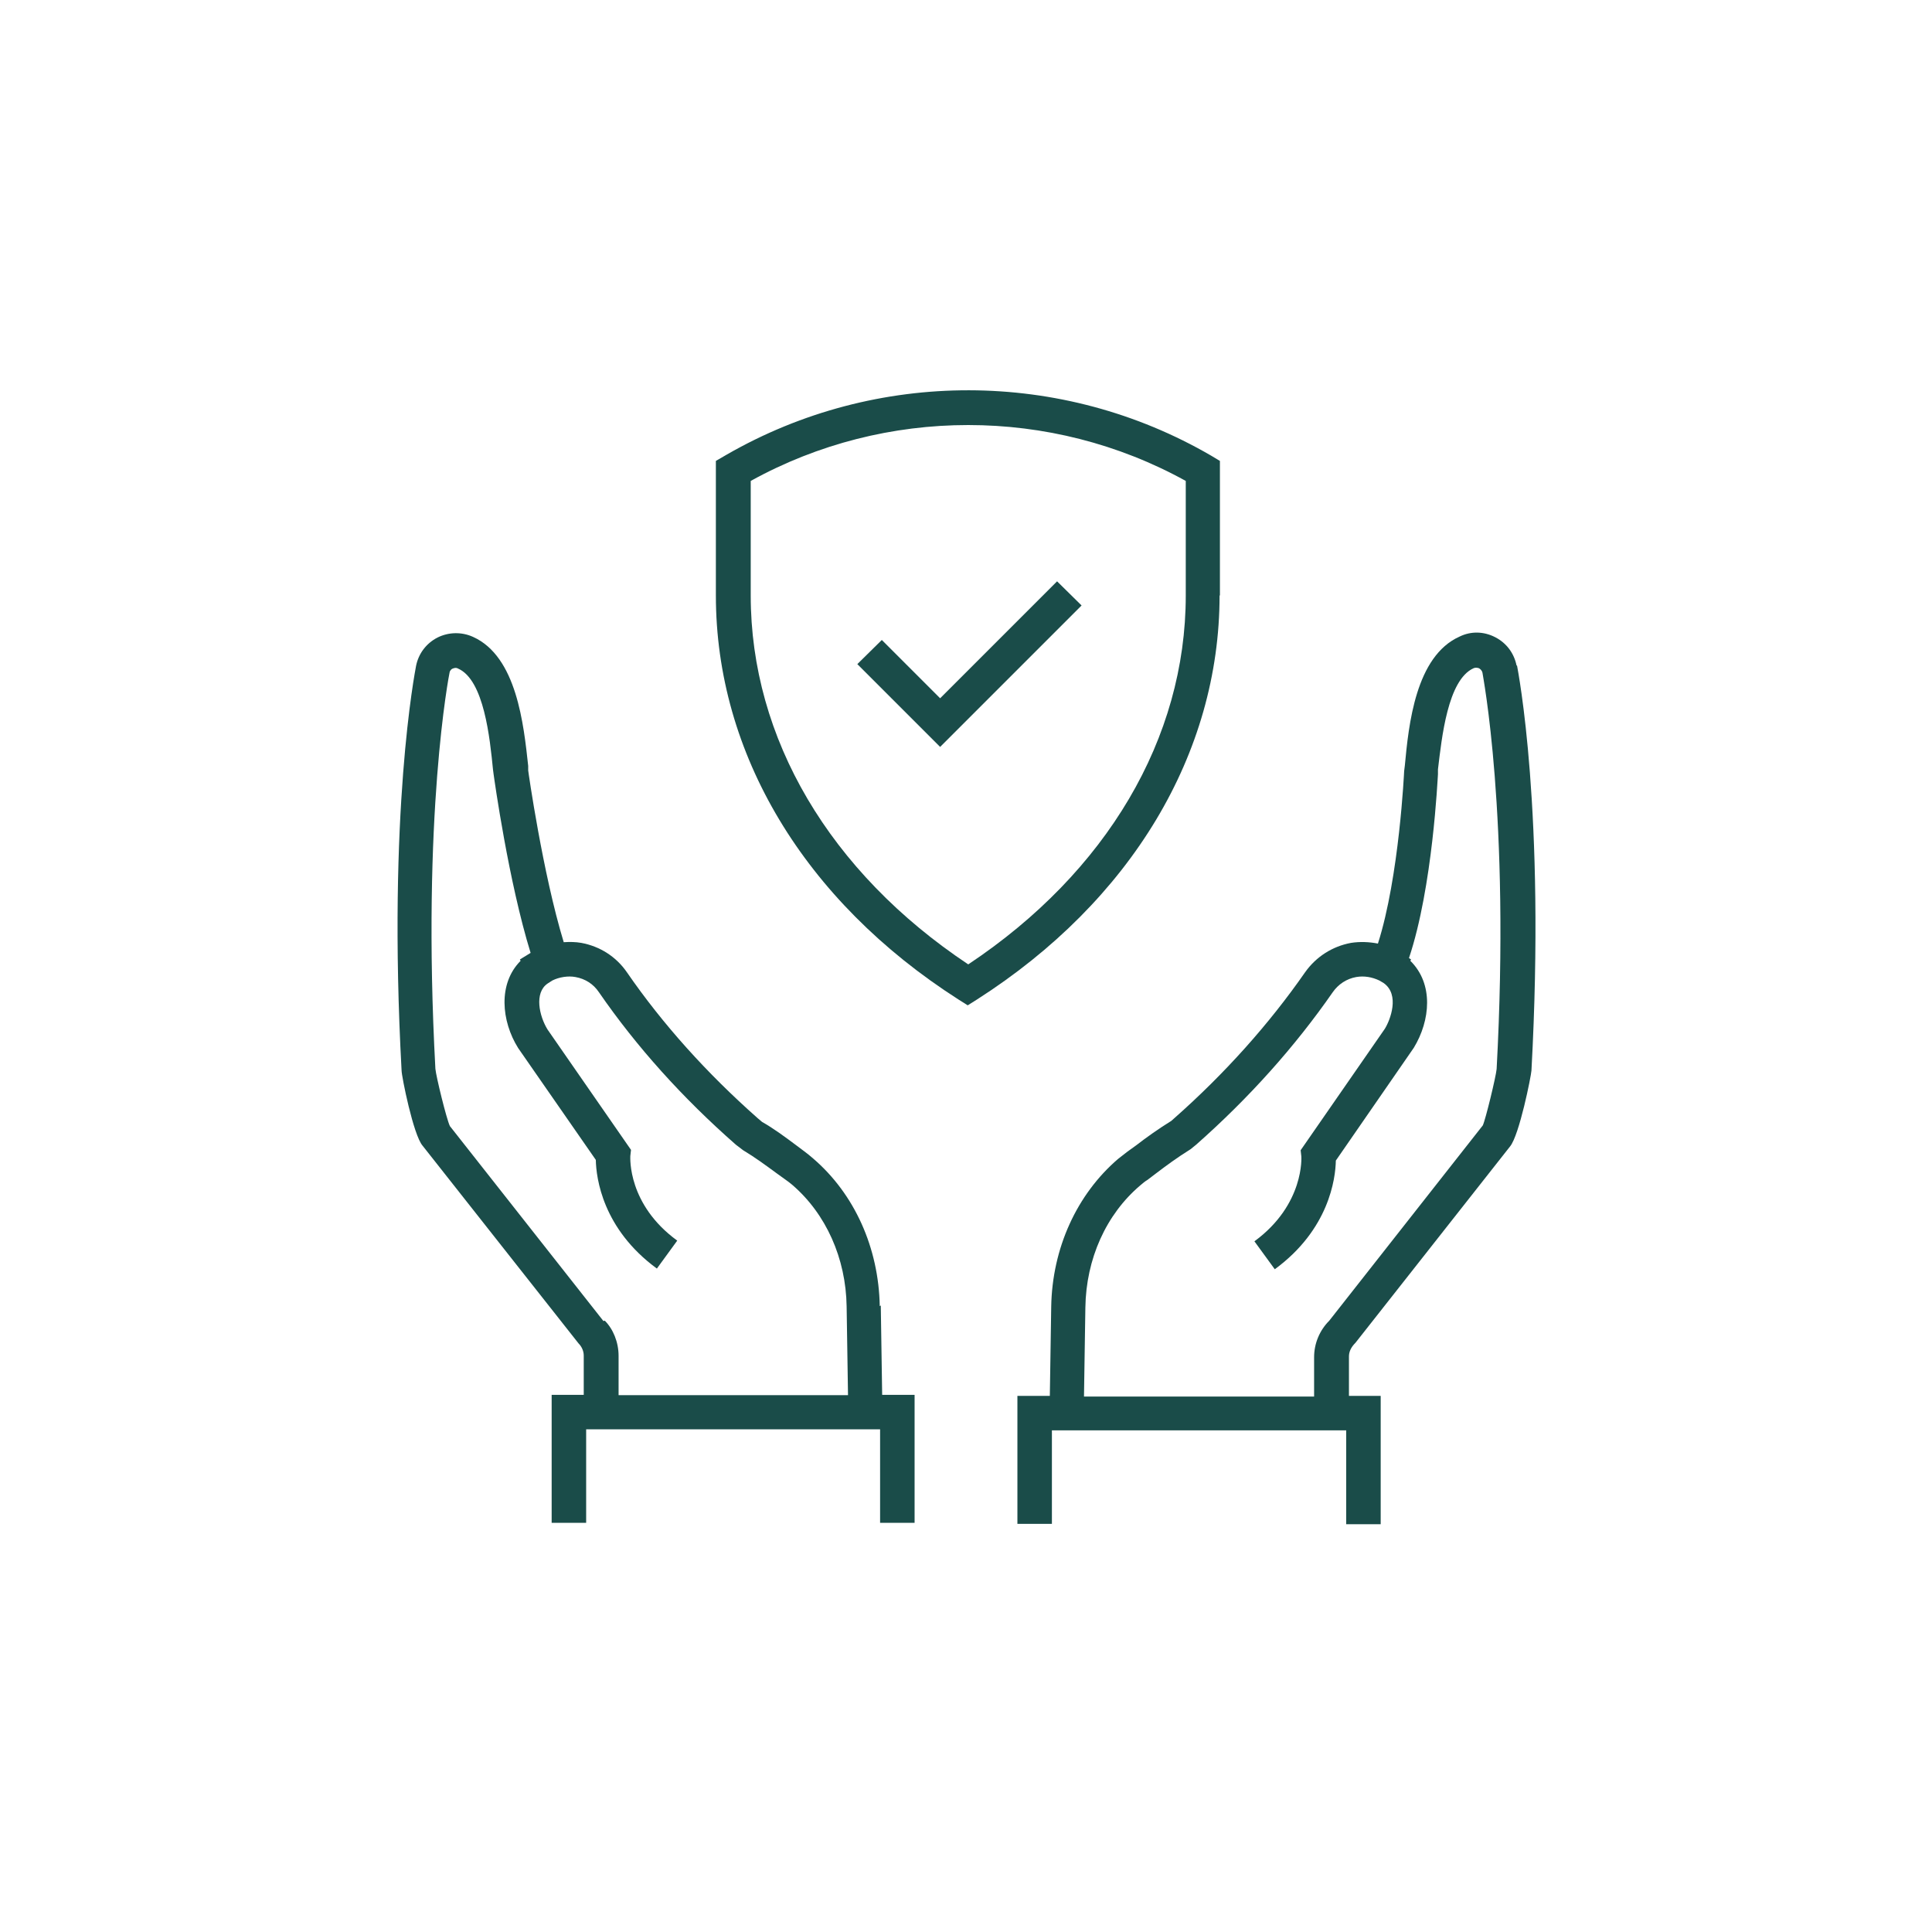
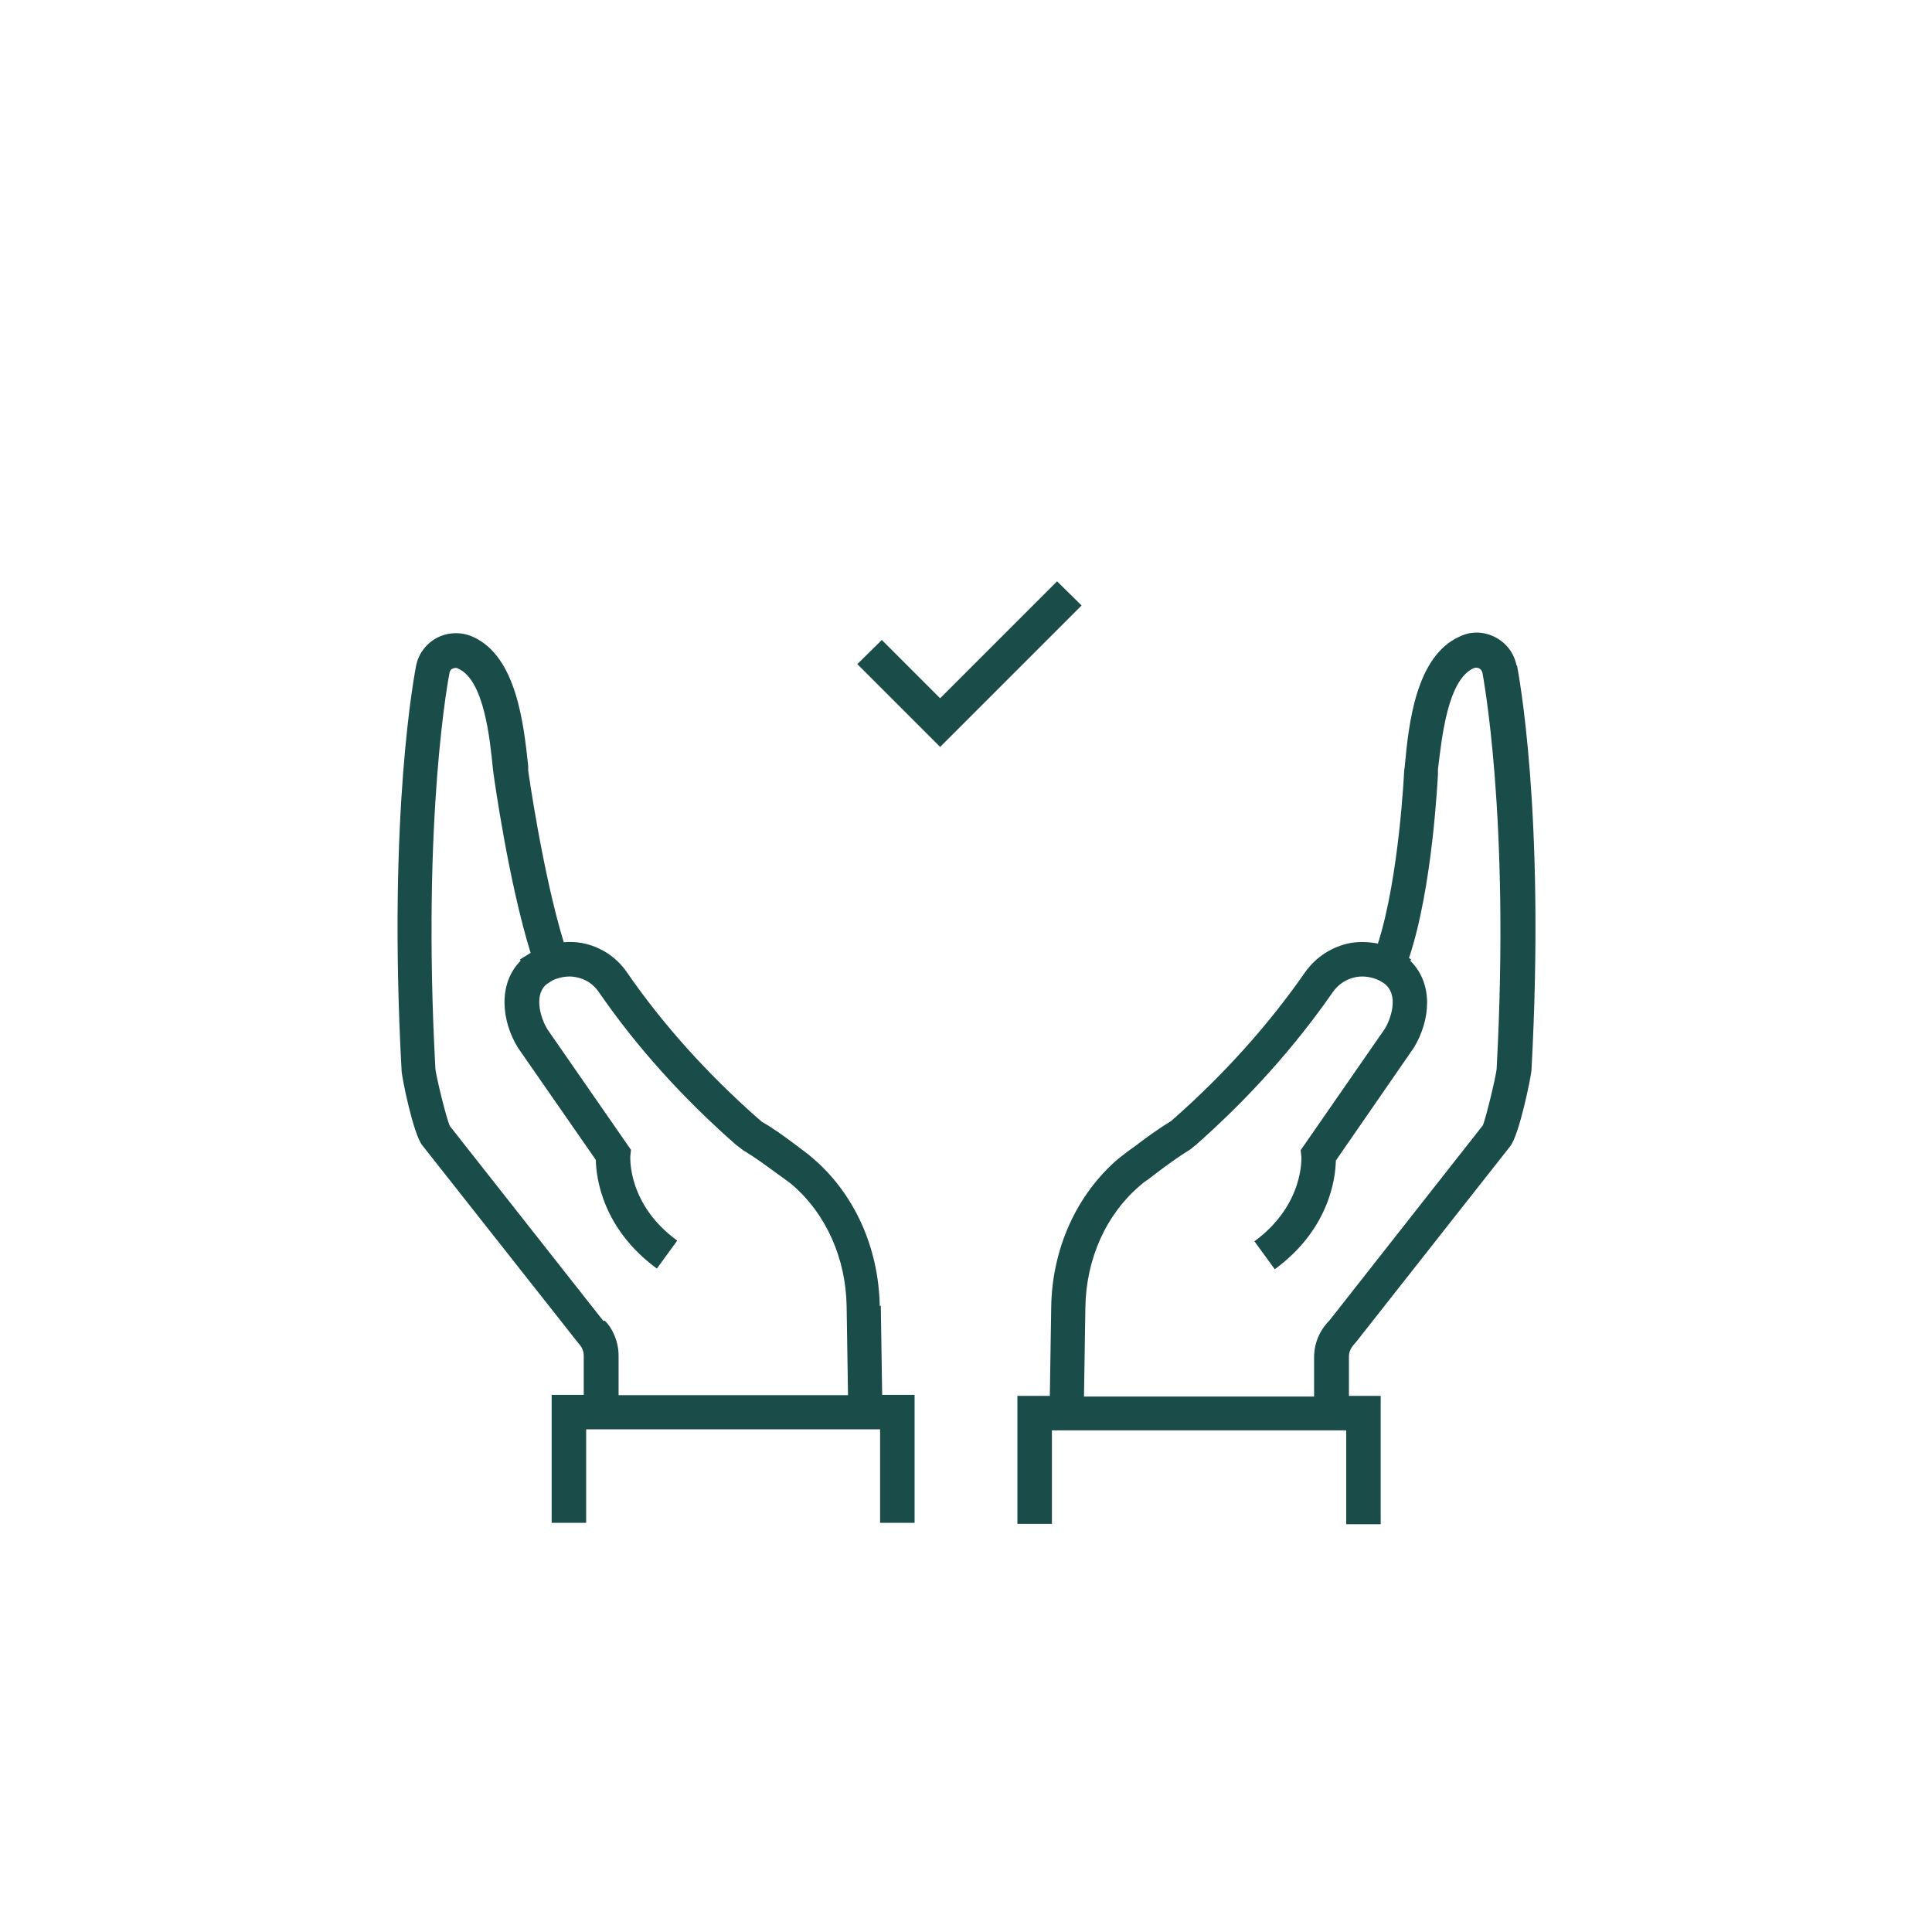
<svg xmlns="http://www.w3.org/2000/svg" width="56" height="56" viewBox="0 0 56 56" fill="none">
  <path d="M25.5 37.86C25.47 36.17 24.77 34.61 23.57 33.58C23.48 33.5 23.39 33.43 23.31 33.37L23.07 33.19C22.75 32.95 22.41 32.7 22.09 32.52L21.96 32.41C20.49 31.11 19.21 29.69 18.17 28.18C17.86 27.73 17.39 27.43 16.85 27.33C16.68 27.3 16.51 27.3 16.34 27.31C15.73 25.31 15.31 22.35 15.31 22.33V22.2C15.18 21.01 14.98 19.03 13.71 18.46C13.38 18.31 13 18.32 12.68 18.48C12.35 18.65 12.13 18.95 12.06 19.3C12.03 19.47 11.23 23.51 11.64 31.03C11.64 31.19 11.98 32.9 12.25 33.21L16.77 38.94C16.86 39.03 16.92 39.16 16.92 39.29V40.43H15.99V44.14H16.99V41.43H25.51V44.14H26.51V40.43H25.57L25.53 37.84L25.5 37.86ZM17.49 38.29L13.04 32.64C12.94 32.43 12.64 31.2 12.62 30.98C12.22 23.61 13.02 19.54 13.03 19.5C13.04 19.43 13.09 19.39 13.12 19.38C13.15 19.37 13.21 19.34 13.28 19.38C14.03 19.71 14.2 21.4 14.29 22.31L14.31 22.46C14.33 22.6 14.74 25.55 15.38 27.62L15.07 27.81L15.09 27.85C14.43 28.51 14.53 29.6 15.02 30.38L17.27 33.62C17.28 34.15 17.47 35.62 19.04 36.77L19.63 35.96C18.19 34.91 18.27 33.56 18.27 33.51L18.29 33.33L15.87 29.84C15.63 29.45 15.48 28.78 15.87 28.51L16.01 28.42C16.21 28.32 16.47 28.28 16.68 28.32C16.96 28.37 17.2 28.52 17.36 28.76C18.45 30.34 19.78 31.82 21.33 33.18L21.54 33.34C21.89 33.55 22.2 33.78 22.5 34L22.75 34.18C22.82 34.23 22.89 34.28 22.96 34.34C23.94 35.18 24.52 36.47 24.54 37.87L24.58 40.44H17.93V39.3C17.93 38.9 17.77 38.52 17.53 38.28L17.49 38.29Z" fill="#1A4C49" />
  <path d="M43.96 19.3C43.89 18.94 43.67 18.64 43.34 18.47C43.01 18.3 42.64 18.29 42.31 18.45C41.03 19.02 40.83 21.01 40.72 22.19L40.7 22.35C40.7 22.35 40.56 25.41 39.94 27.35C39.68 27.3 39.42 27.29 39.16 27.33C38.62 27.43 38.15 27.73 37.83 28.18C36.78 29.69 35.5 31.12 34.04 32.41L33.95 32.49C33.58 32.72 33.24 32.96 32.93 33.2L32.68 33.38C32.6 33.44 32.51 33.51 32.41 33.59C31.21 34.62 30.5 36.18 30.47 37.87L30.43 40.46C30.16 40.46 29.99 40.46 29.99 40.46H29.49V44.17H30.49V41.46H38.03C38.44 41.46 38.76 41.46 39.02 41.46V44.18H40.02V40.46H39.52C39.5 40.46 39.35 40.46 39.1 40.46V39.32C39.1 39.19 39.15 39.06 39.29 38.92L43.77 33.23C44.04 32.9 44.38 31.19 44.39 31.03C44.8 23.5 44 19.45 43.97 19.28L43.96 19.3ZM43.38 30.99C43.36 31.21 43.06 32.45 42.98 32.62L38.53 38.28C38.25 38.56 38.09 38.94 38.09 39.34V40.48C36.29 40.48 33.23 40.48 31.42 40.48L31.46 37.9C31.48 36.49 32.06 35.2 33.05 34.36C33.12 34.3 33.19 34.24 33.26 34.2L33.51 34.01C33.8 33.79 34.11 33.56 34.51 33.31L34.67 33.18C36.21 31.82 37.54 30.33 38.63 28.76C38.79 28.53 39.03 28.37 39.31 28.32C39.54 28.28 39.77 28.32 39.98 28.42L40.1 28.49C40.59 28.83 40.29 29.58 40.14 29.82L37.7 33.34L37.72 33.52C37.72 33.52 37.82 34.91 36.36 35.98L36.95 36.79C38.52 35.64 38.71 34.17 38.72 33.64L40.98 30.37C41.46 29.58 41.56 28.52 40.88 27.85L40.9 27.81L40.84 27.77C41.53 25.71 41.67 22.55 41.68 22.44V22.3C41.79 21.39 41.96 19.71 42.71 19.37C42.78 19.34 42.84 19.36 42.87 19.37C42.9 19.39 42.95 19.42 42.97 19.5C42.97 19.54 43.78 23.61 43.38 31V30.99Z" fill="#1A4C49" />
-   <path d="M35.36 17.26V13.36L35.11 13.21C30.78 10.69 25.4 10.68 21.06 13.18L20.75 13.36V17.26C20.75 21.84 23.31 26.11 27.78 28.97L28.05 29.14L28.32 28.97C32.79 26.11 35.35 21.84 35.35 17.26H35.36ZM28.06 27.95C24.05 25.28 21.76 21.4 21.76 17.26V13.94C25.67 11.78 30.46 11.78 34.37 13.94V17.26C34.37 21.4 32.08 25.28 28.07 27.95H28.06Z" fill="#1A4C49" />
  <path d="M27.25 20.24L25.56 18.55L24.85 19.25L27.25 21.65L31.35 17.55L30.64 16.85L27.25 20.24Z" fill="#1A4C49" />
</svg>